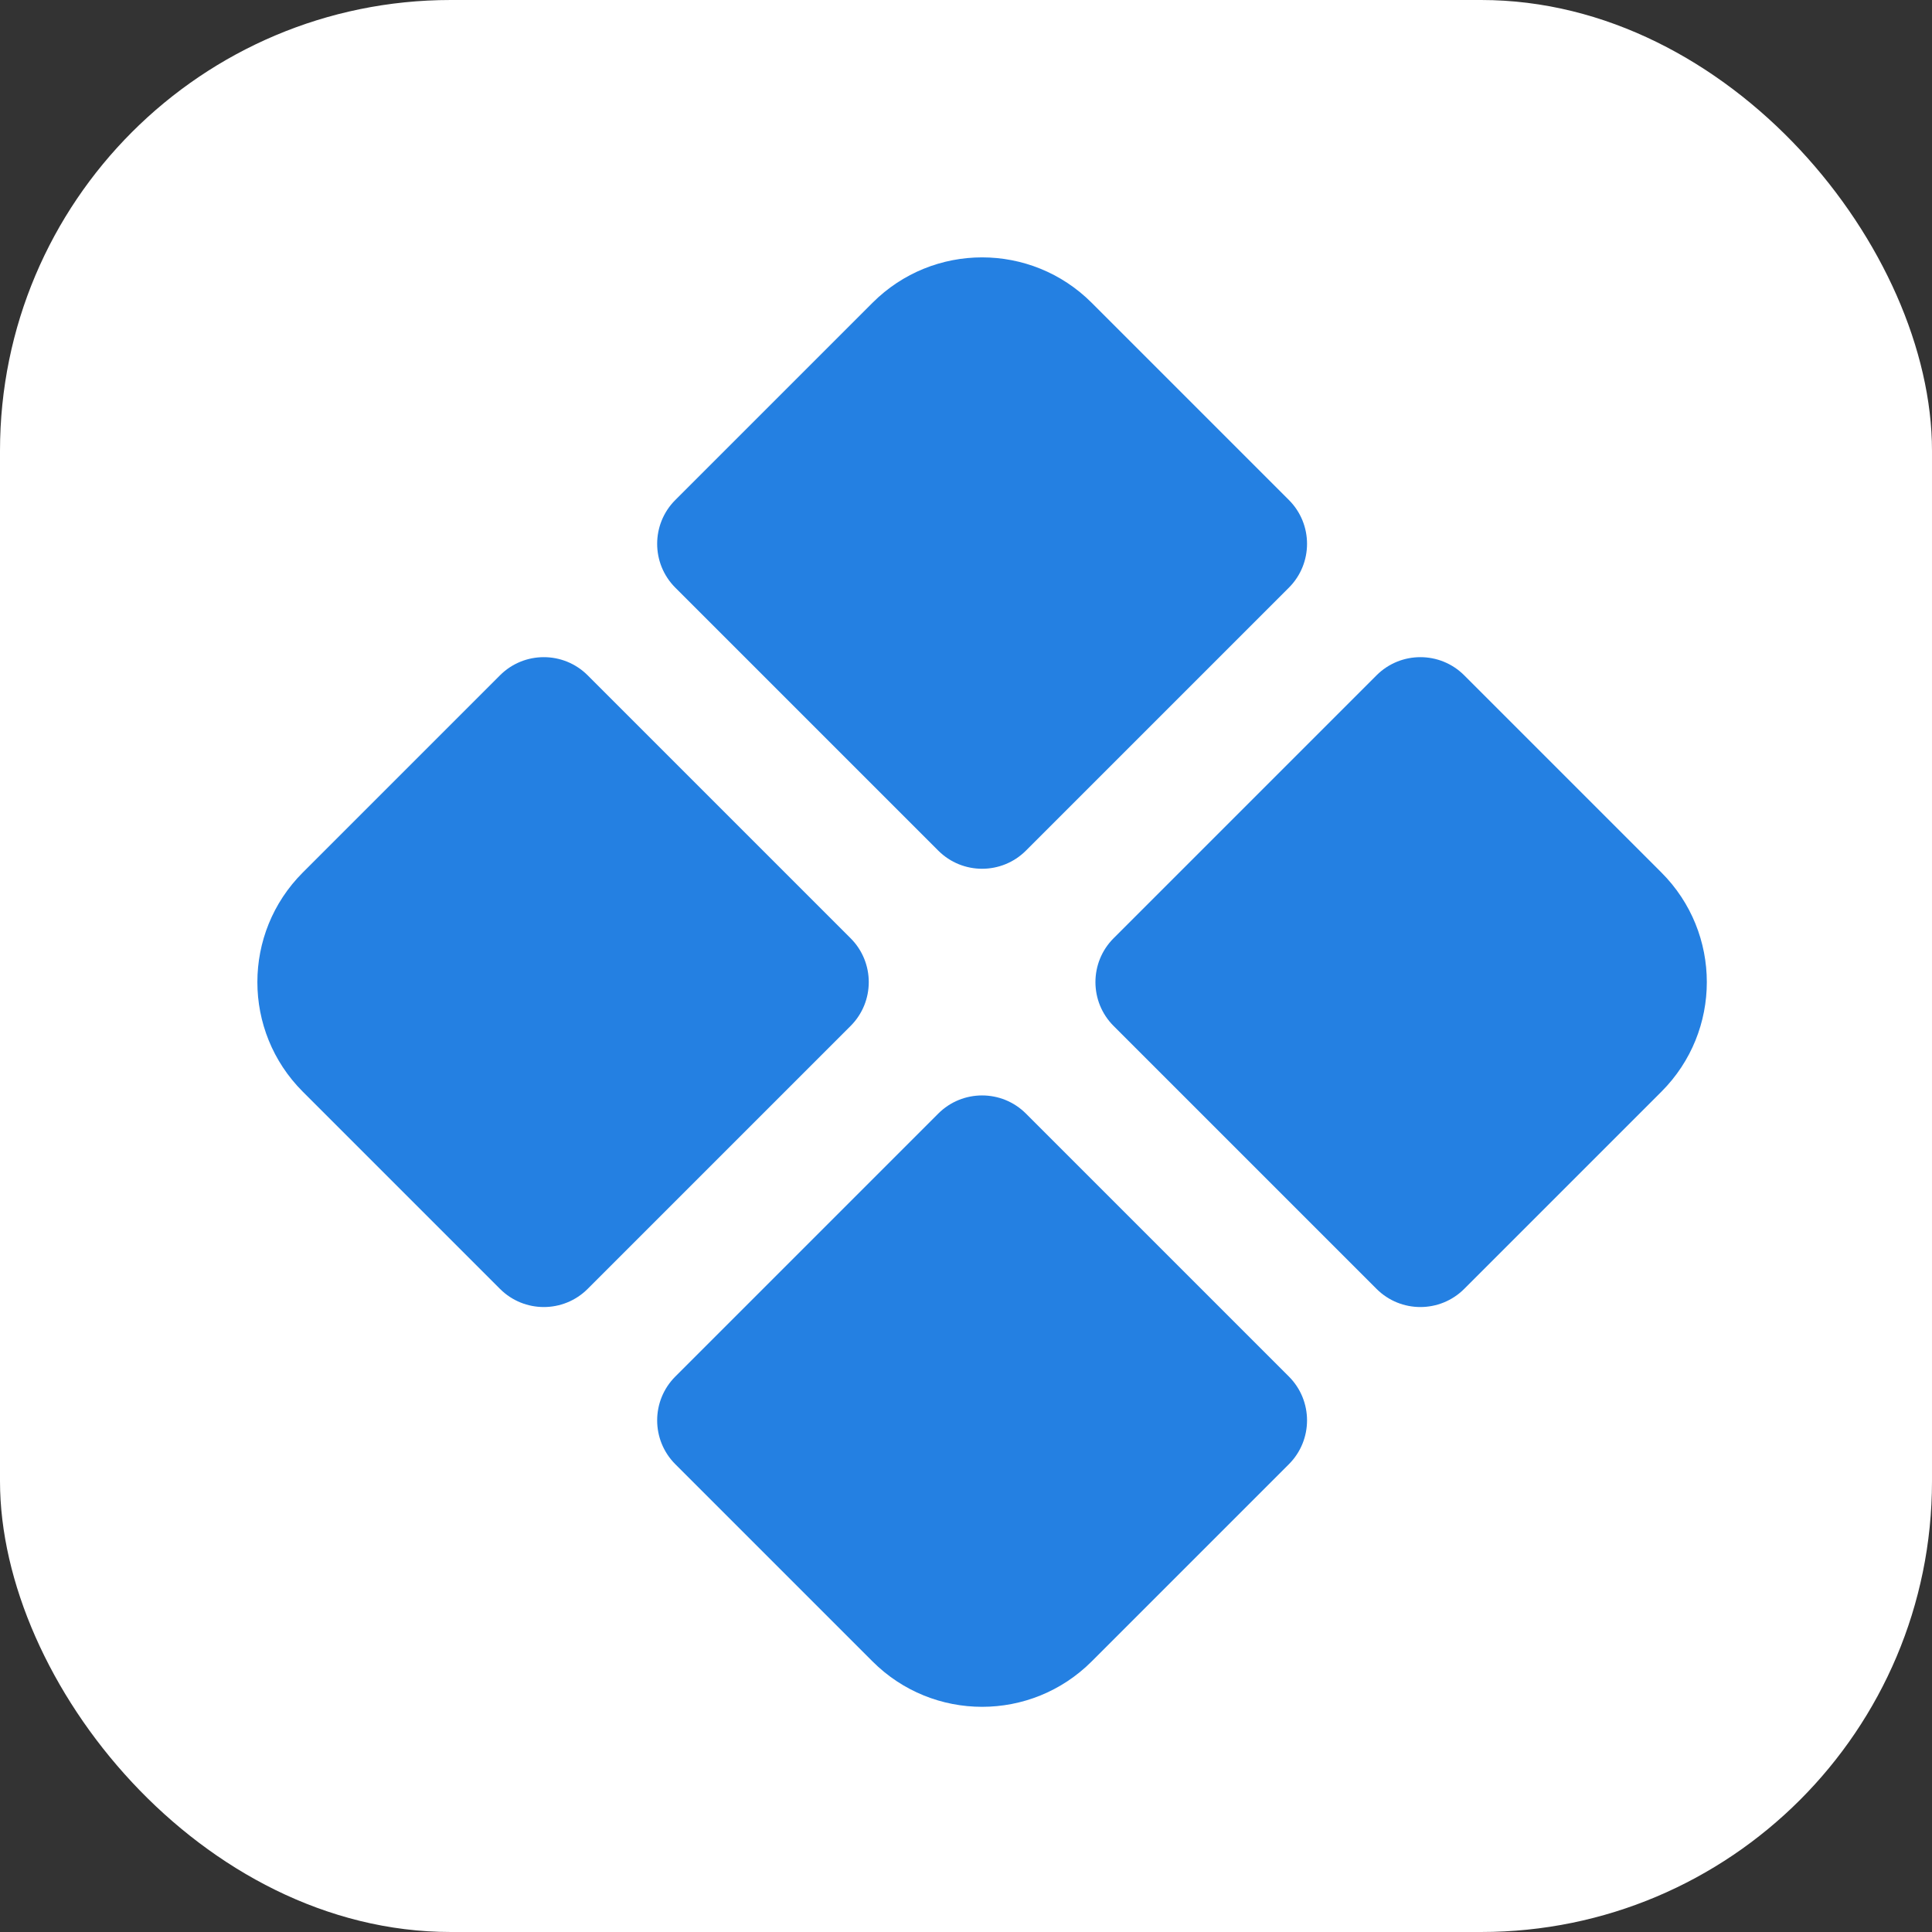
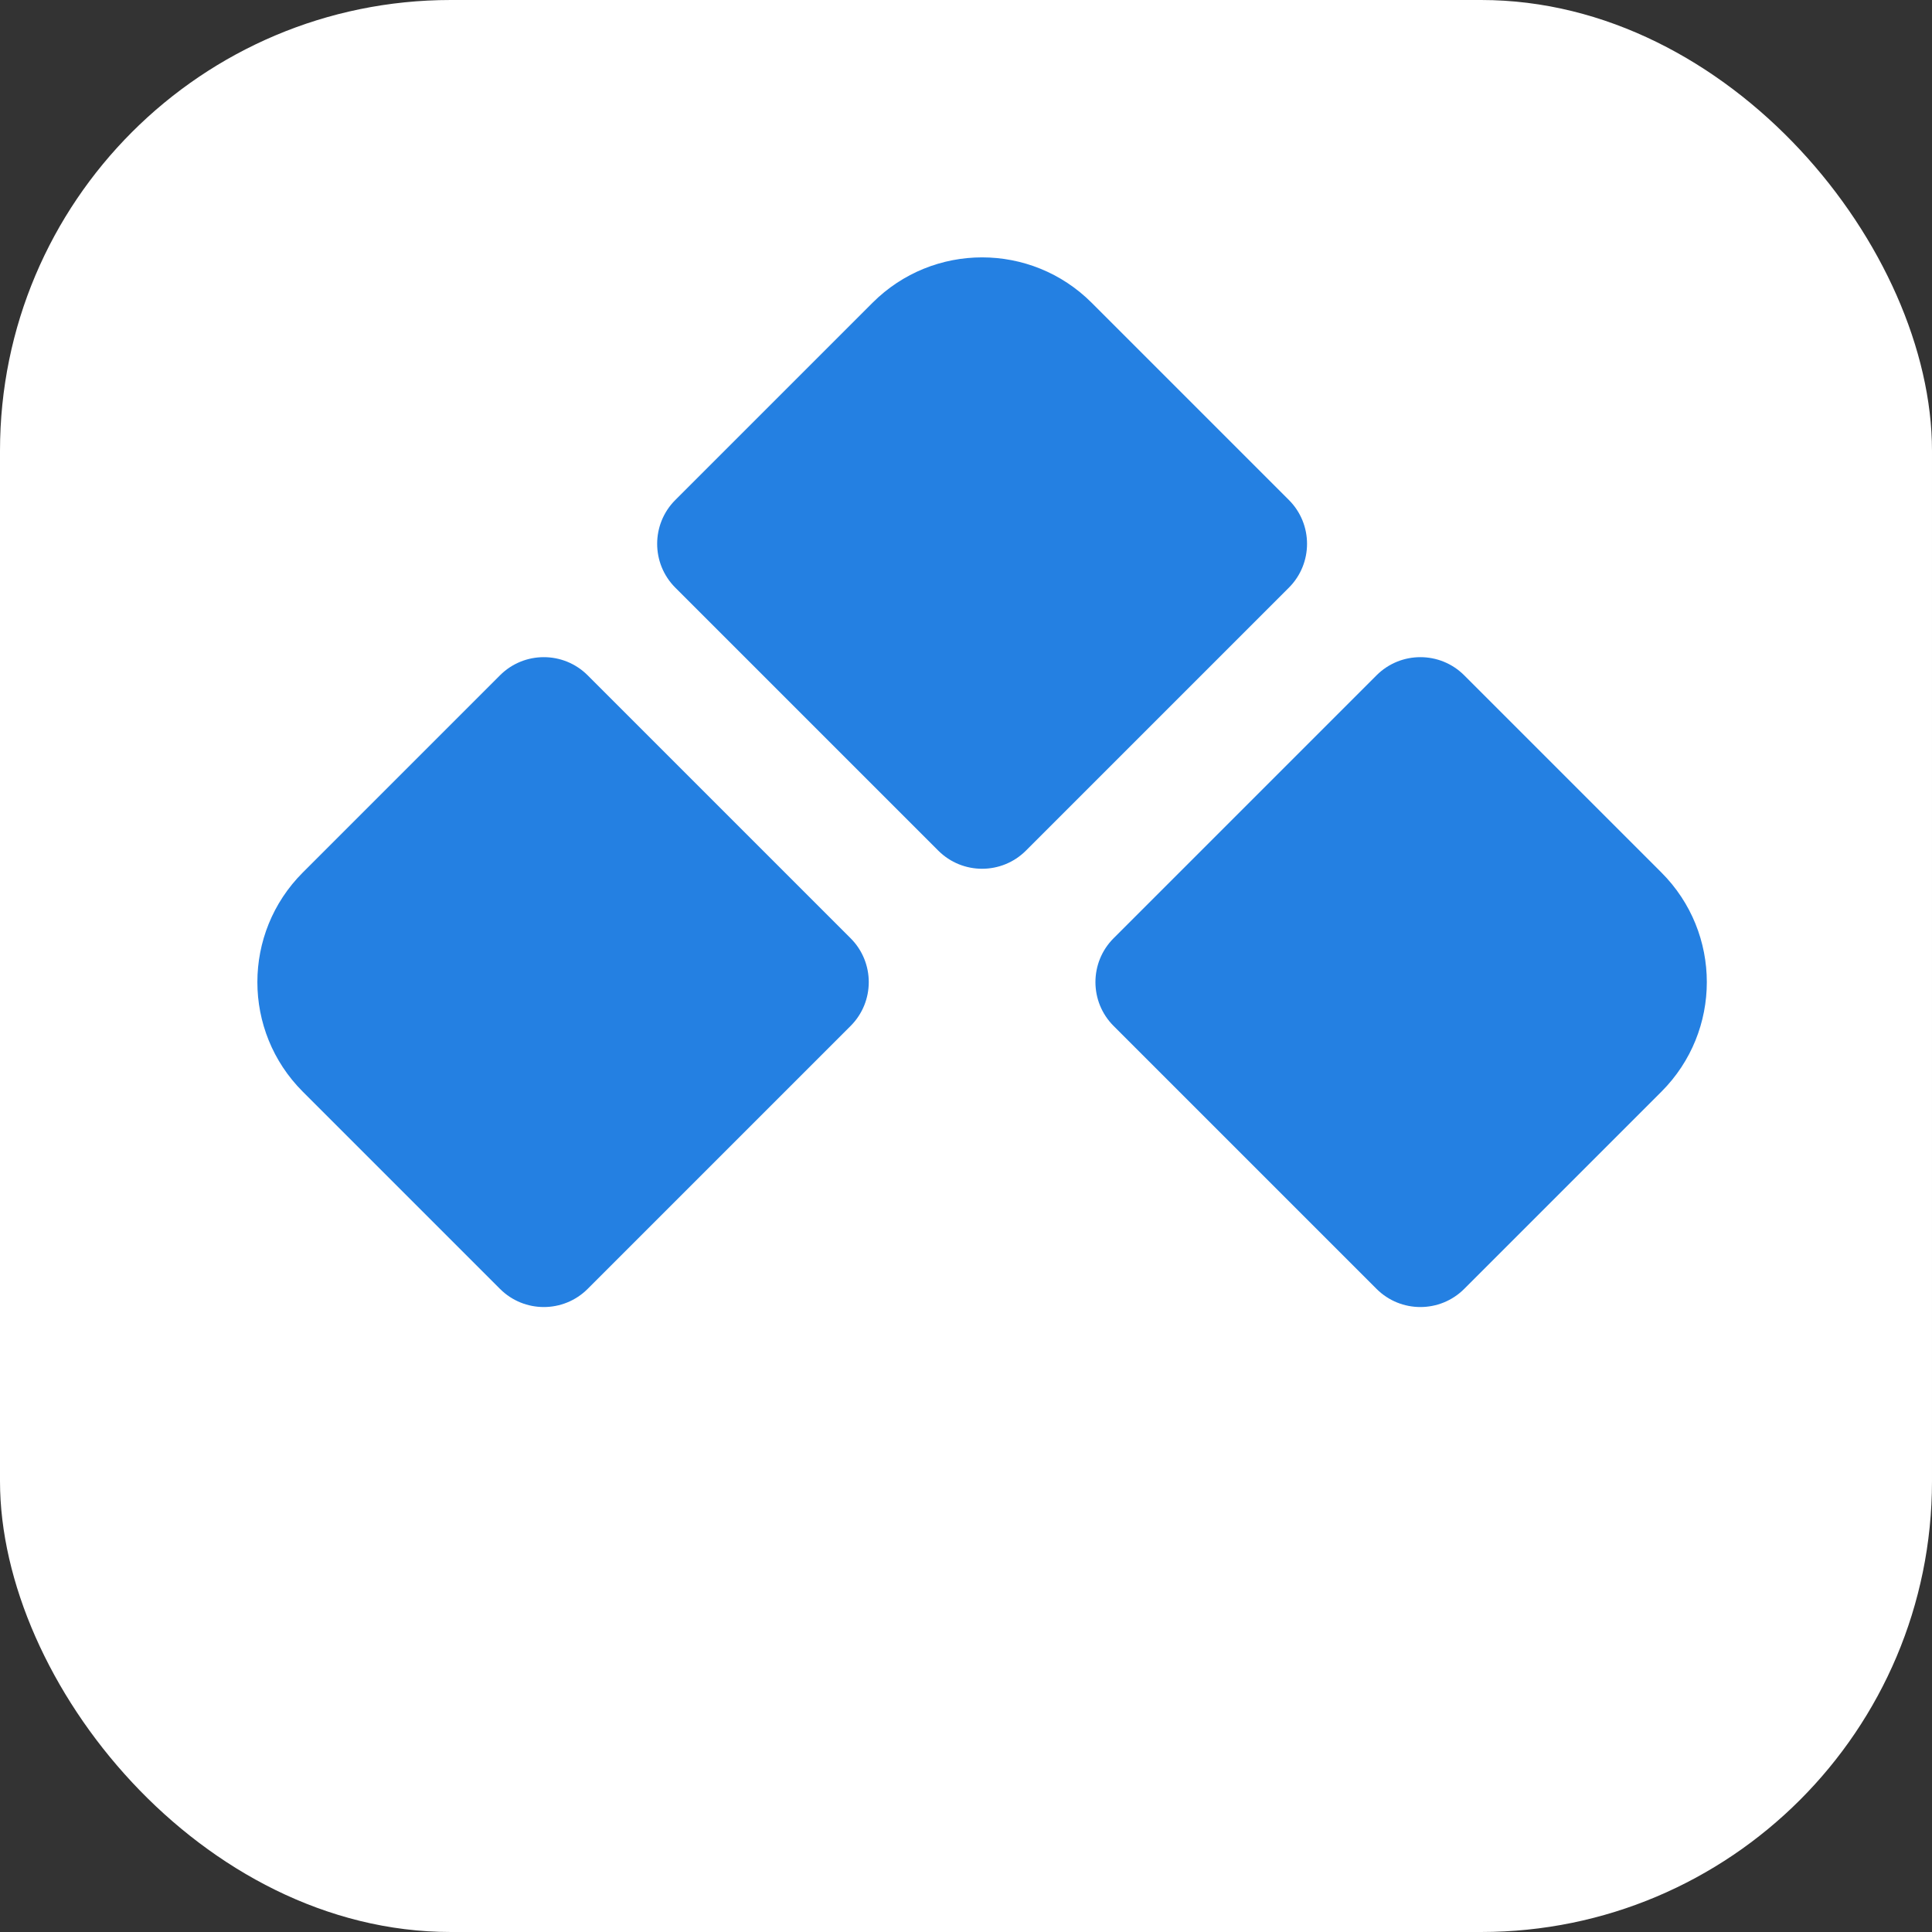
<svg xmlns="http://www.w3.org/2000/svg" width="60" height="60" viewBox="0 0 60 60" fill="none">
  <rect x="0" y="0" width="60" height="60" fill="#333333" stroke="none" />
  <rect width="60" height="60" rx="14" fill="white" />
-   <path d="M29.139 34.583C29.891 33.832 31.109 33.832 31.861 34.583L40.028 42.75C40.779 43.502 40.779 44.72 40.028 45.472L33.903 51.597C32.023 53.477 28.977 53.477 27.097 51.597L20.972 45.472C20.221 44.72 20.221 43.502 20.972 42.75L29.139 34.583Z" fill="#2480E2" />
  <path d="M26.417 29.139C27.168 29.891 27.168 31.109 26.417 31.861L18.25 40.028C17.498 40.779 16.279 40.779 15.528 40.028L9.403 33.903C7.523 32.023 7.523 28.977 9.403 27.097L15.528 20.972C16.279 20.221 17.498 20.221 18.25 20.972L26.417 29.139Z" fill="#2480E2" />
  <path d="M31.861 26.417C31.109 27.168 29.891 27.168 29.139 26.417L20.972 18.25C20.221 17.498 20.221 16.279 20.972 15.528L27.097 9.403C28.977 7.523 32.023 7.523 33.903 9.403L40.028 15.528C40.779 16.279 40.779 17.498 40.028 18.25L31.861 26.417Z" fill="#2480E2" />
  <path d="M34.583 31.861C33.832 31.109 33.832 29.891 34.583 29.139L42.75 20.972C43.502 20.221 44.721 20.221 45.472 20.972L51.597 27.097C53.477 28.977 53.477 32.023 51.597 33.903L45.472 40.028C44.721 40.779 43.502 40.779 42.75 40.028L34.583 31.861Z" fill="#2480E2" />
</svg>